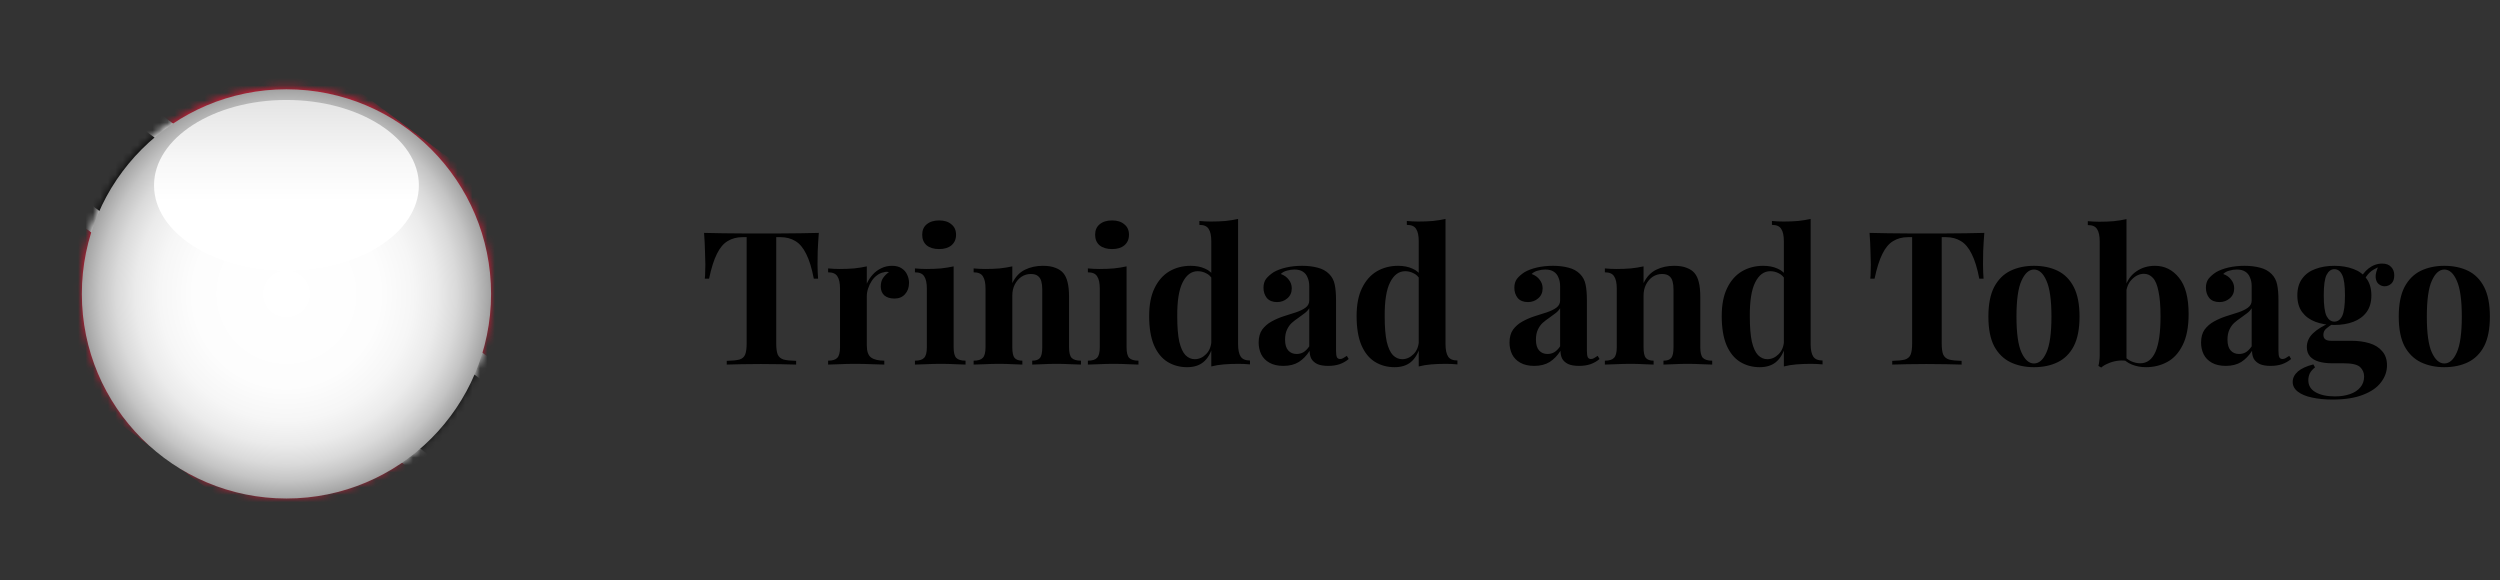
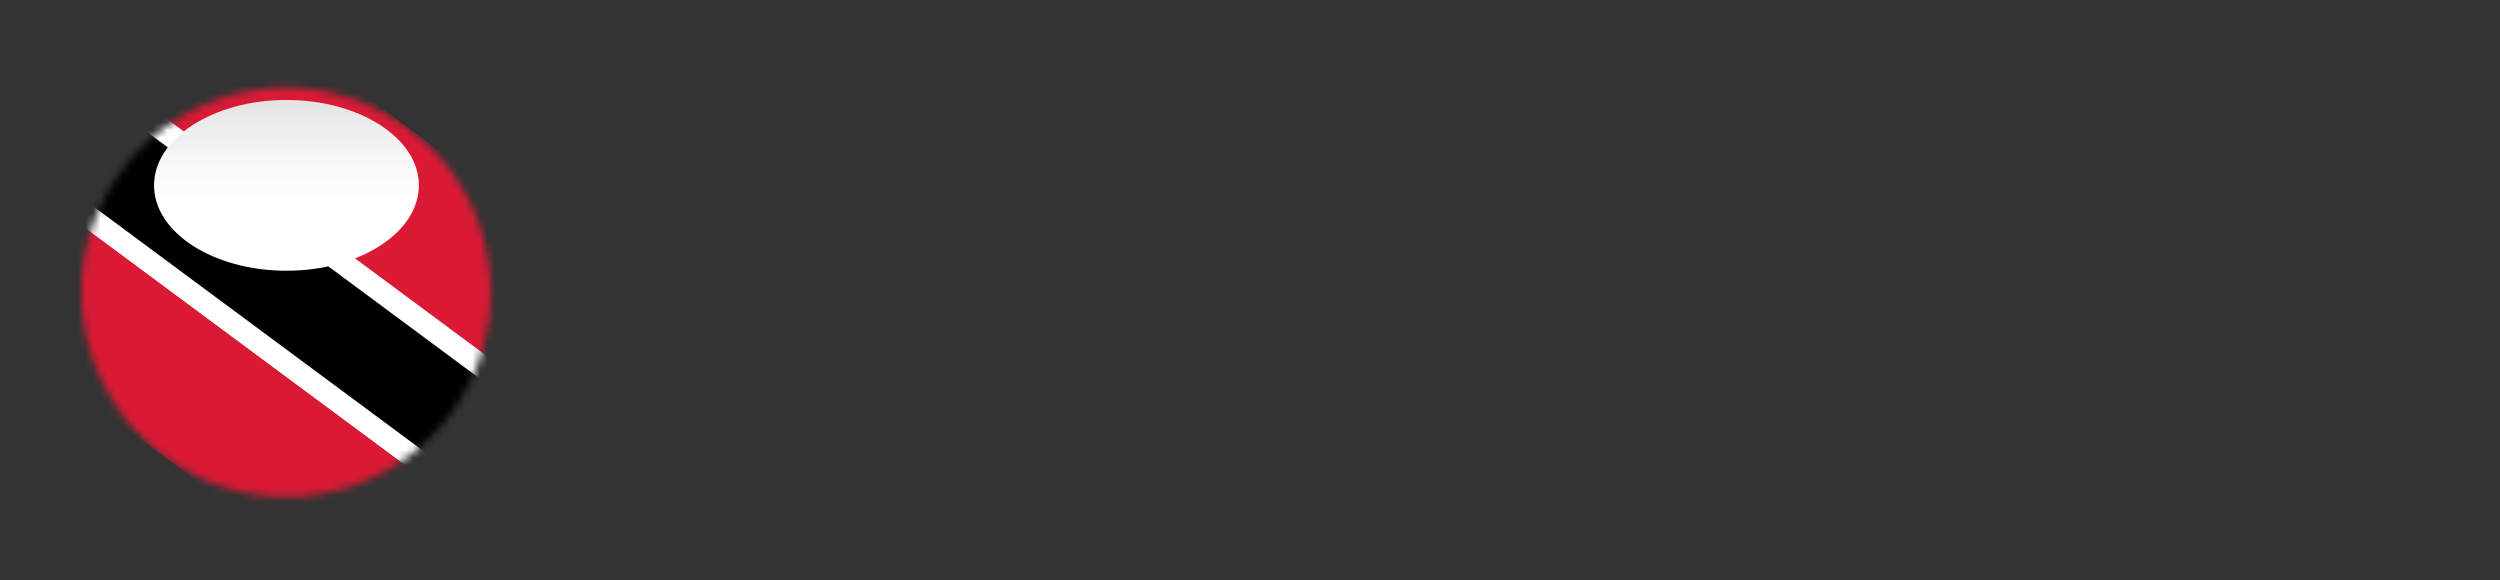
<svg xmlns="http://www.w3.org/2000/svg" width="336" height="78" viewBox="0 0 336 78" fill="none">
  <rect x="0" y="0" width="336" height="78" fill="#333333" stroke="none" />
-   <path d="M110.05 31.3C109.983 32.15 109.933 32.967 109.9 33.75C109.883 34.533 109.875 35.133 109.875 35.55C109.875 35.917 109.883 36.267 109.9 36.6C109.917 36.933 109.933 37.217 109.95 37.45H109.375C109.108 36.05 108.767 34.942 108.35 34.125C107.95 33.308 107.467 32.733 106.9 32.4C106.333 32.05 105.667 31.875 104.9 31.875H104.325V46.15C104.325 46.817 104.392 47.317 104.525 47.65C104.675 47.983 104.942 48.208 105.325 48.325C105.708 48.425 106.267 48.483 107 48.5V49C106.483 48.983 105.792 48.967 104.925 48.95C104.075 48.933 103.183 48.925 102.25 48.925C101.333 48.925 100.467 48.933 99.65 48.95C98.833 48.967 98.175 48.983 97.675 49V48.5C98.425 48.483 98.992 48.425 99.375 48.325C99.758 48.208 100.017 47.983 100.15 47.65C100.283 47.317 100.35 46.817 100.35 46.15V31.875H99.8C99.033 31.875 98.367 32.05 97.8 32.4C97.233 32.733 96.75 33.308 96.35 34.125C95.95 34.925 95.6 36.033 95.3 37.45H94.725C94.758 37.217 94.775 36.933 94.775 36.6C94.792 36.267 94.8 35.917 94.8 35.55C94.8 35.133 94.783 34.533 94.75 33.75C94.733 32.967 94.692 32.15 94.625 31.3C95.392 31.317 96.225 31.333 97.125 31.35C98.042 31.367 98.958 31.375 99.875 31.375C100.792 31.375 101.617 31.375 102.35 31.375C103.1 31.375 103.925 31.375 104.825 31.375C105.742 31.375 106.658 31.367 107.575 31.35C108.492 31.333 109.317 31.317 110.05 31.3ZM119.899 35.725C120.433 35.725 120.866 35.842 121.199 36.075C121.533 36.292 121.774 36.575 121.924 36.925C122.091 37.275 122.174 37.642 122.174 38.025C122.174 38.642 121.991 39.15 121.624 39.55C121.274 39.933 120.808 40.125 120.224 40.125C119.641 40.125 119.183 39.983 118.849 39.7C118.533 39.4 118.374 39.008 118.374 38.525C118.374 38.058 118.474 37.675 118.674 37.375C118.891 37.058 119.158 36.792 119.474 36.575C119.241 36.508 119.008 36.517 118.774 36.6C118.458 36.65 118.158 36.783 117.874 37C117.591 37.2 117.349 37.458 117.149 37.775C116.949 38.075 116.791 38.408 116.674 38.775C116.558 39.125 116.499 39.467 116.499 39.8V46.425C116.499 47.225 116.691 47.767 117.074 48.05C117.474 48.333 118.066 48.475 118.849 48.475V49C118.466 48.983 117.908 48.967 117.174 48.95C116.441 48.917 115.674 48.9 114.874 48.9C114.208 48.9 113.533 48.917 112.849 48.95C112.166 48.967 111.649 48.983 111.299 49V48.475C111.883 48.475 112.291 48.35 112.524 48.1C112.774 47.85 112.899 47.375 112.899 46.675V38.8C112.899 38.05 112.783 37.5 112.549 37.15C112.333 36.783 111.916 36.6 111.299 36.6V36.075C111.833 36.125 112.349 36.15 112.849 36.15C113.549 36.15 114.199 36.125 114.799 36.075C115.416 36.008 115.983 35.917 116.499 35.8V38.125C116.699 37.675 116.966 37.267 117.299 36.9C117.633 36.533 118.016 36.25 118.449 36.05C118.883 35.833 119.366 35.725 119.899 35.725ZM126.219 29.625C126.919 29.625 127.469 29.8 127.869 30.15C128.286 30.483 128.494 30.95 128.494 31.55C128.494 32.15 128.286 32.625 127.869 32.975C127.469 33.308 126.919 33.475 126.219 33.475C125.519 33.475 124.961 33.308 124.544 32.975C124.144 32.625 123.944 32.15 123.944 31.55C123.944 30.95 124.144 30.483 124.544 30.15C124.961 29.8 125.519 29.625 126.219 29.625ZM128.169 35.8V46.675C128.169 47.375 128.286 47.85 128.519 48.1C128.769 48.35 129.186 48.475 129.769 48.475V49C129.469 48.983 129.002 48.967 128.369 48.95C127.736 48.917 127.094 48.9 126.444 48.9C125.794 48.9 125.136 48.917 124.469 48.95C123.802 48.967 123.302 48.983 122.969 49V48.475C123.552 48.475 123.961 48.35 124.194 48.1C124.444 47.85 124.569 47.375 124.569 46.675V38.8C124.569 38.05 124.452 37.5 124.219 37.15C124.002 36.783 123.586 36.6 122.969 36.6V36.075C123.502 36.125 124.019 36.15 124.519 36.15C125.219 36.15 125.869 36.125 126.469 36.075C127.086 36.008 127.652 35.917 128.169 35.8ZM140.155 35.725C140.855 35.725 141.422 35.817 141.855 36C142.305 36.167 142.655 36.4 142.905 36.7C143.172 37.017 143.363 37.425 143.48 37.925C143.613 38.425 143.68 39.1 143.68 39.95V46.675C143.68 47.375 143.797 47.85 144.03 48.1C144.28 48.35 144.697 48.475 145.28 48.475V49C144.963 48.983 144.488 48.967 143.855 48.95C143.222 48.917 142.597 48.9 141.98 48.9C141.347 48.9 140.722 48.917 140.105 48.95C139.505 48.967 139.047 48.983 138.73 49V48.475C139.23 48.475 139.58 48.35 139.78 48.1C139.98 47.85 140.08 47.375 140.08 46.675V38.9C140.08 38.483 140.038 38.125 139.955 37.825C139.872 37.508 139.722 37.267 139.505 37.1C139.288 36.917 138.963 36.825 138.53 36.825C138.08 36.825 137.663 36.95 137.28 37.2C136.913 37.45 136.613 37.8 136.38 38.25C136.163 38.683 136.055 39.175 136.055 39.725V46.675C136.055 47.375 136.155 47.85 136.355 48.1C136.572 48.35 136.922 48.475 137.405 48.475V49C137.105 48.983 136.663 48.967 136.08 48.95C135.513 48.917 134.922 48.9 134.305 48.9C133.672 48.9 133.022 48.917 132.355 48.95C131.688 48.967 131.188 48.983 130.855 49V48.475C131.438 48.475 131.847 48.35 132.08 48.1C132.33 47.85 132.455 47.375 132.455 46.675V38.8C132.455 38.05 132.338 37.5 132.105 37.15C131.888 36.783 131.472 36.6 130.855 36.6V36.075C131.388 36.125 131.905 36.15 132.405 36.15C133.105 36.15 133.755 36.125 134.355 36.075C134.972 36.008 135.538 35.917 136.055 35.8V38.05C136.472 37.2 137.038 36.6 137.755 36.25C138.472 35.9 139.272 35.725 140.155 35.725ZM149.461 29.625C150.161 29.625 150.711 29.8 151.111 30.15C151.528 30.483 151.736 30.95 151.736 31.55C151.736 32.15 151.528 32.625 151.111 32.975C150.711 33.308 150.161 33.475 149.461 33.475C148.761 33.475 148.203 33.308 147.786 32.975C147.386 32.625 147.186 32.15 147.186 31.55C147.186 30.95 147.386 30.483 147.786 30.15C148.203 29.8 148.761 29.625 149.461 29.625ZM151.411 35.8V46.675C151.411 47.375 151.528 47.85 151.761 48.1C152.011 48.35 152.428 48.475 153.011 48.475V49C152.711 48.983 152.245 48.967 151.611 48.95C150.978 48.917 150.336 48.9 149.686 48.9C149.036 48.9 148.378 48.917 147.711 48.95C147.045 48.967 146.545 48.983 146.211 49V48.475C146.795 48.475 147.203 48.35 147.436 48.1C147.686 47.85 147.811 47.375 147.811 46.675V38.8C147.811 38.05 147.695 37.5 147.461 37.15C147.245 36.783 146.828 36.6 146.211 36.6V36.075C146.745 36.125 147.261 36.15 147.761 36.15C148.461 36.15 149.111 36.125 149.711 36.075C150.328 36.008 150.895 35.917 151.411 35.8ZM166.397 29.425V46.25C166.397 47 166.514 47.558 166.747 47.925C166.98 48.275 167.397 48.45 167.997 48.45V48.975C167.48 48.925 166.964 48.9 166.447 48.9C165.747 48.9 165.089 48.925 164.472 48.975C163.872 49.025 163.314 49.117 162.797 49.25V32.425C162.797 31.675 162.68 31.125 162.447 30.775C162.23 30.408 161.814 30.225 161.197 30.225V29.7C161.73 29.75 162.247 29.775 162.747 29.775C163.43 29.775 164.08 29.75 164.697 29.7C165.314 29.633 165.88 29.542 166.397 29.425ZM160.022 35.725C160.755 35.725 161.397 35.85 161.947 36.1C162.514 36.333 162.955 36.733 163.272 37.3L162.972 37.575C162.755 37.175 162.464 36.892 162.097 36.725C161.747 36.542 161.372 36.45 160.972 36.45C160.122 36.45 159.447 36.95 158.947 37.95C158.447 38.933 158.205 40.458 158.222 42.525C158.222 43.942 158.314 45.075 158.497 45.925C158.697 46.758 158.972 47.358 159.322 47.725C159.689 48.092 160.105 48.275 160.572 48.275C161.139 48.275 161.647 48.05 162.097 47.6C162.547 47.15 162.789 46.542 162.822 45.775L162.947 46.65C162.697 47.533 162.289 48.208 161.722 48.675C161.172 49.125 160.447 49.35 159.547 49.35C158.564 49.35 157.68 49.108 156.897 48.625C156.13 48.142 155.53 47.4 155.097 46.4C154.664 45.383 154.447 44.075 154.447 42.475C154.447 40.958 154.689 39.708 155.172 38.725C155.655 37.725 156.314 36.975 157.147 36.475C157.997 35.975 158.955 35.725 160.022 35.725ZM172.488 49.175C171.738 49.175 171.113 49.033 170.613 48.75C170.113 48.467 169.747 48.092 169.513 47.625C169.28 47.142 169.163 46.617 169.163 46.05C169.163 45.333 169.322 44.75 169.638 44.3C169.972 43.85 170.397 43.483 170.913 43.2C171.43 42.917 171.972 42.683 172.538 42.5C173.122 42.317 173.672 42.142 174.188 41.975C174.722 41.792 175.147 41.583 175.463 41.35C175.797 41.1 175.963 40.783 175.963 40.4V38.45C175.963 38.017 175.888 37.633 175.738 37.3C175.605 36.95 175.388 36.683 175.088 36.5C174.805 36.317 174.43 36.225 173.963 36.225C173.63 36.225 173.297 36.275 172.963 36.375C172.63 36.458 172.355 36.608 172.138 36.825C172.605 36.992 172.963 37.25 173.213 37.6C173.48 37.933 173.613 38.317 173.613 38.75C173.613 39.317 173.413 39.767 173.013 40.1C172.63 40.433 172.172 40.6 171.638 40.6C171.038 40.6 170.58 40.417 170.263 40.05C169.963 39.667 169.813 39.208 169.813 38.675C169.813 38.192 169.93 37.792 170.163 37.475C170.413 37.158 170.755 36.858 171.188 36.575C171.655 36.308 172.213 36.1 172.863 35.95C173.53 35.8 174.247 35.725 175.013 35.725C175.78 35.725 176.472 35.808 177.088 35.975C177.705 36.125 178.222 36.408 178.638 36.825C179.022 37.208 179.272 37.683 179.388 38.25C179.505 38.8 179.563 39.5 179.563 40.35V47.15C179.563 47.567 179.605 47.858 179.688 48.025C179.772 48.175 179.913 48.25 180.113 48.25C180.263 48.25 180.405 48.208 180.538 48.125C180.688 48.042 180.847 47.942 181.013 47.825L181.263 48.25C180.913 48.55 180.505 48.783 180.038 48.95C179.588 49.1 179.08 49.175 178.513 49.175C177.897 49.175 177.405 49.092 177.038 48.925C176.672 48.742 176.405 48.5 176.238 48.2C176.088 47.9 176.013 47.55 176.013 47.15C175.613 47.783 175.13 48.283 174.563 48.65C173.997 49 173.305 49.175 172.488 49.175ZM174.263 47.575C174.597 47.575 174.897 47.5 175.163 47.35C175.447 47.183 175.713 46.917 175.963 46.55V41.425C175.813 41.675 175.605 41.9 175.338 42.1C175.072 42.3 174.788 42.508 174.488 42.725C174.188 42.925 173.897 43.15 173.613 43.4C173.347 43.65 173.13 43.958 172.963 44.325C172.797 44.692 172.713 45.133 172.713 45.65C172.713 46.3 172.855 46.783 173.138 47.1C173.422 47.417 173.797 47.575 174.263 47.575ZM194.278 29.425V46.25C194.278 47 194.395 47.558 194.628 47.925C194.861 48.275 195.278 48.45 195.878 48.45V48.975C195.361 48.925 194.845 48.9 194.328 48.9C193.628 48.9 192.97 48.925 192.353 48.975C191.753 49.025 191.195 49.117 190.678 49.25V32.425C190.678 31.675 190.561 31.125 190.328 30.775C190.111 30.408 189.695 30.225 189.078 30.225V29.7C189.611 29.75 190.128 29.775 190.628 29.775C191.311 29.775 191.961 29.75 192.578 29.7C193.195 29.633 193.761 29.542 194.278 29.425ZM187.903 35.725C188.636 35.725 189.278 35.85 189.828 36.1C190.395 36.333 190.836 36.733 191.153 37.3L190.853 37.575C190.636 37.175 190.345 36.892 189.978 36.725C189.628 36.542 189.253 36.45 188.853 36.45C188.003 36.45 187.328 36.95 186.828 37.95C186.328 38.933 186.086 40.458 186.103 42.525C186.103 43.942 186.195 45.075 186.378 45.925C186.578 46.758 186.853 47.358 187.203 47.725C187.57 48.092 187.986 48.275 188.453 48.275C189.02 48.275 189.528 48.05 189.978 47.6C190.428 47.15 190.67 46.542 190.703 45.775L190.828 46.65C190.578 47.533 190.17 48.208 189.603 48.675C189.053 49.125 188.328 49.35 187.428 49.35C186.445 49.35 185.561 49.108 184.778 48.625C184.011 48.142 183.411 47.4 182.978 46.4C182.545 45.383 182.328 44.075 182.328 42.475C182.328 40.958 182.57 39.708 183.053 38.725C183.536 37.725 184.195 36.975 185.028 36.475C185.878 35.975 186.836 35.725 187.903 35.725ZM206.204 49.175C205.454 49.175 204.829 49.033 204.329 48.75C203.829 48.467 203.463 48.092 203.229 47.625C202.996 47.142 202.879 46.617 202.879 46.05C202.879 45.333 203.038 44.75 203.354 44.3C203.688 43.85 204.113 43.483 204.629 43.2C205.146 42.917 205.688 42.683 206.254 42.5C206.838 42.317 207.388 42.142 207.904 41.975C208.438 41.792 208.863 41.583 209.179 41.35C209.513 41.1 209.679 40.783 209.679 40.4V38.45C209.679 38.017 209.604 37.633 209.454 37.3C209.321 36.95 209.104 36.683 208.804 36.5C208.521 36.317 208.146 36.225 207.679 36.225C207.346 36.225 207.013 36.275 206.679 36.375C206.346 36.458 206.071 36.608 205.854 36.825C206.321 36.992 206.679 37.25 206.929 37.6C207.196 37.933 207.329 38.317 207.329 38.75C207.329 39.317 207.129 39.767 206.729 40.1C206.346 40.433 205.888 40.6 205.354 40.6C204.754 40.6 204.296 40.417 203.979 40.05C203.679 39.667 203.529 39.208 203.529 38.675C203.529 38.192 203.646 37.792 203.879 37.475C204.129 37.158 204.471 36.858 204.904 36.575C205.371 36.308 205.929 36.1 206.579 35.95C207.246 35.8 207.963 35.725 208.729 35.725C209.496 35.725 210.188 35.808 210.804 35.975C211.421 36.125 211.938 36.408 212.354 36.825C212.738 37.208 212.988 37.683 213.104 38.25C213.221 38.8 213.279 39.5 213.279 40.35V47.15C213.279 47.567 213.321 47.858 213.404 48.025C213.488 48.175 213.629 48.25 213.829 48.25C213.979 48.25 214.121 48.208 214.254 48.125C214.404 48.042 214.563 47.942 214.729 47.825L214.979 48.25C214.629 48.55 214.221 48.783 213.754 48.95C213.304 49.1 212.796 49.175 212.229 49.175C211.613 49.175 211.121 49.092 210.754 48.925C210.388 48.742 210.121 48.5 209.954 48.2C209.804 47.9 209.729 47.55 209.729 47.15C209.329 47.783 208.846 48.283 208.279 48.65C207.713 49 207.021 49.175 206.204 49.175ZM207.979 47.575C208.313 47.575 208.613 47.5 208.879 47.35C209.163 47.183 209.429 46.917 209.679 46.55V41.425C209.529 41.675 209.321 41.9 209.054 42.1C208.788 42.3 208.504 42.508 208.204 42.725C207.904 42.925 207.613 43.15 207.329 43.4C207.063 43.65 206.846 43.958 206.679 44.325C206.513 44.692 206.429 45.133 206.429 45.65C206.429 46.3 206.571 46.783 206.854 47.1C207.138 47.417 207.513 47.575 207.979 47.575ZM224.994 35.725C225.694 35.725 226.26 35.817 226.694 36C227.144 36.167 227.494 36.4 227.744 36.7C228.01 37.017 228.202 37.425 228.319 37.925C228.452 38.425 228.519 39.1 228.519 39.95V46.675C228.519 47.375 228.635 47.85 228.869 48.1C229.119 48.35 229.535 48.475 230.119 48.475V49C229.802 48.983 229.327 48.967 228.694 48.95C228.06 48.917 227.435 48.9 226.819 48.9C226.185 48.9 225.56 48.917 224.944 48.95C224.344 48.967 223.885 48.983 223.569 49V48.475C224.069 48.475 224.419 48.35 224.619 48.1C224.819 47.85 224.919 47.375 224.919 46.675V38.9C224.919 38.483 224.877 38.125 224.794 37.825C224.71 37.508 224.56 37.267 224.344 37.1C224.127 36.917 223.802 36.825 223.369 36.825C222.919 36.825 222.502 36.95 222.119 37.2C221.752 37.45 221.452 37.8 221.219 38.25C221.002 38.683 220.894 39.175 220.894 39.725V46.675C220.894 47.375 220.994 47.85 221.194 48.1C221.41 48.35 221.76 48.475 222.244 48.475V49C221.944 48.983 221.502 48.967 220.919 48.95C220.352 48.917 219.76 48.9 219.144 48.9C218.51 48.9 217.86 48.917 217.194 48.95C216.527 48.967 216.027 48.983 215.694 49V48.475C216.277 48.475 216.685 48.35 216.919 48.1C217.169 47.85 217.294 47.375 217.294 46.675V38.8C217.294 38.05 217.177 37.5 216.944 37.15C216.727 36.783 216.31 36.6 215.694 36.6V36.075C216.227 36.125 216.744 36.15 217.244 36.15C217.944 36.15 218.594 36.125 219.194 36.075C219.81 36.008 220.377 35.917 220.894 35.8V38.05C221.31 37.2 221.877 36.6 222.594 36.25C223.31 35.9 224.11 35.725 224.994 35.725ZM243.35 29.425V46.25C243.35 47 243.467 47.558 243.7 47.925C243.934 48.275 244.35 48.45 244.95 48.45V48.975C244.434 48.925 243.917 48.9 243.4 48.9C242.7 48.9 242.042 48.925 241.425 48.975C240.825 49.025 240.267 49.117 239.75 49.25V32.425C239.75 31.675 239.634 31.125 239.4 30.775C239.184 30.408 238.767 30.225 238.15 30.225V29.7C238.684 29.75 239.2 29.775 239.7 29.775C240.384 29.775 241.034 29.75 241.65 29.7C242.267 29.633 242.834 29.542 243.35 29.425ZM236.975 35.725C237.709 35.725 238.35 35.85 238.9 36.1C239.467 36.333 239.909 36.733 240.225 37.3L239.925 37.575C239.709 37.175 239.417 36.892 239.05 36.725C238.7 36.542 238.325 36.45 237.925 36.45C237.075 36.45 236.4 36.95 235.9 37.95C235.4 38.933 235.159 40.458 235.175 42.525C235.175 43.942 235.267 45.075 235.45 45.925C235.65 46.758 235.925 47.358 236.275 47.725C236.642 48.092 237.059 48.275 237.525 48.275C238.092 48.275 238.6 48.05 239.05 47.6C239.5 47.15 239.742 46.542 239.775 45.775L239.9 46.65C239.65 47.533 239.242 48.208 238.675 48.675C238.125 49.125 237.4 49.35 236.5 49.35C235.517 49.35 234.634 49.108 233.85 48.625C233.084 48.142 232.484 47.4 232.05 46.4C231.617 45.383 231.4 44.075 231.4 42.475C231.4 40.958 231.642 39.708 232.125 38.725C232.609 37.725 233.267 36.975 234.1 36.475C234.95 35.975 235.909 35.725 236.975 35.725ZM266.691 31.3C266.624 32.15 266.574 32.967 266.541 33.75C266.524 34.533 266.516 35.133 266.516 35.55C266.516 35.917 266.524 36.267 266.541 36.6C266.557 36.933 266.574 37.217 266.591 37.45H266.016C265.749 36.05 265.407 34.942 264.991 34.125C264.591 33.308 264.107 32.733 263.541 32.4C262.974 32.05 262.307 31.875 261.541 31.875H260.966V46.15C260.966 46.817 261.032 47.317 261.166 47.65C261.316 47.983 261.582 48.208 261.966 48.325C262.349 48.425 262.907 48.483 263.641 48.5V49C263.124 48.983 262.432 48.967 261.566 48.95C260.716 48.933 259.824 48.925 258.891 48.925C257.974 48.925 257.107 48.933 256.291 48.95C255.474 48.967 254.816 48.983 254.316 49V48.5C255.066 48.483 255.632 48.425 256.016 48.325C256.399 48.208 256.657 47.983 256.791 47.65C256.924 47.317 256.991 46.817 256.991 46.15V31.875H256.441C255.674 31.875 255.007 32.05 254.441 32.4C253.874 32.733 253.391 33.308 252.991 34.125C252.591 34.925 252.241 36.033 251.941 37.45H251.366C251.399 37.217 251.416 36.933 251.416 36.6C251.432 36.267 251.441 35.917 251.441 35.55C251.441 35.133 251.424 34.533 251.391 33.75C251.374 32.967 251.332 32.15 251.266 31.3C252.032 31.317 252.866 31.333 253.766 31.35C254.682 31.367 255.599 31.375 256.516 31.375C257.432 31.375 258.257 31.375 258.991 31.375C259.741 31.375 260.566 31.375 261.466 31.375C262.382 31.375 263.299 31.367 264.216 31.35C265.132 31.333 265.957 31.317 266.691 31.3ZM273.364 35.725C274.581 35.725 275.648 35.95 276.564 36.4C277.481 36.85 278.198 37.575 278.714 38.575C279.231 39.575 279.489 40.9 279.489 42.55C279.489 44.2 279.231 45.525 278.714 46.525C278.198 47.508 277.481 48.225 276.564 48.675C275.648 49.125 274.581 49.35 273.364 49.35C272.181 49.35 271.123 49.125 270.189 48.675C269.273 48.225 268.548 47.508 268.014 46.525C267.498 45.525 267.239 44.2 267.239 42.55C267.239 40.9 267.498 39.575 268.014 38.575C268.548 37.575 269.273 36.85 270.189 36.4C271.123 35.95 272.181 35.725 273.364 35.725ZM273.364 36.225C272.698 36.225 272.139 36.725 271.689 37.725C271.239 38.708 271.014 40.317 271.014 42.55C271.014 44.783 271.239 46.392 271.689 47.375C272.139 48.358 272.698 48.85 273.364 48.85C274.048 48.85 274.606 48.358 275.039 47.375C275.489 46.392 275.714 44.783 275.714 42.55C275.714 40.317 275.489 38.708 275.039 37.725C274.606 36.725 274.048 36.225 273.364 36.225ZM289.625 35.725C290.925 35.725 292 36.258 292.85 37.325C293.717 38.375 294.15 40 294.15 42.2C294.15 43.933 293.884 45.325 293.35 46.375C292.834 47.425 292.142 48.183 291.275 48.65C290.409 49.117 289.459 49.35 288.425 49.35C287.742 49.35 287.109 49.233 286.525 49C285.942 48.767 285.442 48.383 285.025 47.85L285.375 47.725C285.675 48.092 286.025 48.367 286.425 48.55C286.842 48.733 287.25 48.825 287.65 48.825C288.567 48.825 289.25 48.308 289.7 47.275C290.15 46.242 290.375 44.667 290.375 42.55C290.375 41.117 290.284 39.983 290.1 39.15C289.934 38.3 289.684 37.7 289.35 37.35C289.017 36.983 288.617 36.8 288.15 36.8C287.567 36.8 287.034 37.042 286.55 37.525C286.067 37.992 285.792 38.65 285.725 39.5L285.6 38.625C285.9 37.675 286.409 36.958 287.125 36.475C287.842 35.975 288.675 35.725 289.625 35.725ZM285.8 29.45V48.5C285.384 48.433 284.959 48.433 284.525 48.5C284.092 48.567 283.692 48.683 283.325 48.85C282.959 49 282.65 49.183 282.4 49.4L282.025 49.175C282.092 48.942 282.134 48.708 282.15 48.475C282.184 48.242 282.2 48.008 282.2 47.775V32.45C282.2 31.7 282.084 31.15 281.85 30.8C281.634 30.433 281.217 30.25 280.6 30.25V29.725C281.134 29.775 281.65 29.8 282.15 29.8C282.834 29.8 283.484 29.775 284.1 29.725C284.717 29.658 285.284 29.567 285.8 29.45ZM299.149 49.175C298.399 49.175 297.774 49.033 297.274 48.75C296.774 48.467 296.407 48.092 296.174 47.625C295.94 47.142 295.824 46.617 295.824 46.05C295.824 45.333 295.982 44.75 296.299 44.3C296.632 43.85 297.057 43.483 297.574 43.2C298.09 42.917 298.632 42.683 299.199 42.5C299.782 42.317 300.332 42.142 300.849 41.975C301.382 41.792 301.807 41.583 302.124 41.35C302.457 41.1 302.624 40.783 302.624 40.4V38.45C302.624 38.017 302.549 37.633 302.399 37.3C302.265 36.95 302.049 36.683 301.749 36.5C301.465 36.317 301.09 36.225 300.624 36.225C300.29 36.225 299.957 36.275 299.624 36.375C299.29 36.458 299.015 36.608 298.799 36.825C299.265 36.992 299.624 37.25 299.874 37.6C300.14 37.933 300.274 38.317 300.274 38.75C300.274 39.317 300.074 39.767 299.674 40.1C299.29 40.433 298.832 40.6 298.299 40.6C297.699 40.6 297.24 40.417 296.924 40.05C296.624 39.667 296.474 39.208 296.474 38.675C296.474 38.192 296.59 37.792 296.824 37.475C297.074 37.158 297.415 36.858 297.849 36.575C298.315 36.308 298.874 36.1 299.524 35.95C300.19 35.8 300.907 35.725 301.674 35.725C302.44 35.725 303.132 35.808 303.749 35.975C304.365 36.125 304.882 36.408 305.299 36.825C305.682 37.208 305.932 37.683 306.049 38.25C306.165 38.8 306.224 39.5 306.224 40.35V47.15C306.224 47.567 306.265 47.858 306.349 48.025C306.432 48.175 306.574 48.25 306.774 48.25C306.924 48.25 307.065 48.208 307.199 48.125C307.349 48.042 307.507 47.942 307.674 47.825L307.924 48.25C307.574 48.55 307.165 48.783 306.699 48.95C306.249 49.1 305.74 49.175 305.174 49.175C304.557 49.175 304.065 49.092 303.699 48.925C303.332 48.742 303.065 48.5 302.899 48.2C302.749 47.9 302.674 47.55 302.674 47.15C302.274 47.783 301.79 48.283 301.224 48.65C300.657 49 299.965 49.175 299.149 49.175ZM300.924 47.575C301.257 47.575 301.557 47.5 301.824 47.35C302.107 47.183 302.374 46.917 302.624 46.55V41.425C302.474 41.675 302.265 41.9 301.999 42.1C301.732 42.3 301.449 42.508 301.149 42.725C300.849 42.925 300.557 43.15 300.274 43.4C300.007 43.65 299.79 43.958 299.624 44.325C299.457 44.692 299.374 45.133 299.374 45.65C299.374 46.3 299.515 46.783 299.799 47.1C300.082 47.417 300.457 47.575 300.924 47.575ZM313.488 53.7C312.455 53.7 311.53 53.608 310.713 53.425C309.913 53.258 309.28 52.992 308.813 52.625C308.363 52.275 308.138 51.842 308.138 51.325C308.138 50.808 308.371 50.342 308.838 49.925C309.305 49.525 309.996 49.208 310.913 48.975L311.138 49.375C310.821 49.625 310.588 49.892 310.438 50.175C310.305 50.475 310.238 50.783 310.238 51.1C310.238 51.8 310.555 52.333 311.188 52.7C311.838 53.083 312.713 53.275 313.813 53.275C314.563 53.275 315.23 53.175 315.813 52.975C316.413 52.775 316.88 52.475 317.213 52.075C317.563 51.675 317.738 51.183 317.738 50.6C317.738 50.1 317.555 49.675 317.188 49.325C316.821 48.992 316.088 48.825 314.988 48.825H313.438C312.755 48.825 312.155 48.75 311.638 48.6C311.138 48.45 310.746 48.217 310.463 47.9C310.18 47.567 310.038 47.15 310.038 46.65C310.038 45.95 310.313 45.333 310.863 44.8C311.413 44.267 312.23 43.767 313.313 43.3L313.563 43.5C313.246 43.7 312.946 43.917 312.663 44.15C312.396 44.367 312.263 44.65 312.263 45C312.263 45.533 312.596 45.8 313.263 45.8H315.988C316.905 45.8 317.721 45.908 318.438 46.125C319.171 46.342 319.746 46.7 320.163 47.2C320.596 47.683 320.813 48.317 320.813 49.1C320.813 49.917 320.546 50.675 320.013 51.375C319.496 52.075 318.696 52.633 317.613 53.05C316.53 53.483 315.155 53.7 313.488 53.7ZM313.738 43.675C312.788 43.675 311.938 43.533 311.188 43.25C310.438 42.967 309.846 42.533 309.413 41.95C308.98 41.367 308.763 40.617 308.763 39.7C308.763 38.783 308.98 38.033 309.413 37.45C309.846 36.85 310.438 36.417 311.188 36.15C311.938 35.867 312.788 35.725 313.738 35.725C314.688 35.725 315.538 35.867 316.288 36.15C317.038 36.417 317.63 36.85 318.063 37.45C318.496 38.033 318.713 38.783 318.713 39.7C318.713 40.617 318.496 41.367 318.063 41.95C317.63 42.533 317.038 42.967 316.288 43.25C315.538 43.533 314.688 43.675 313.738 43.675ZM313.738 43.225C314.188 43.225 314.538 42.975 314.788 42.475C315.038 41.958 315.163 41.033 315.163 39.7C315.163 38.367 315.038 37.45 314.788 36.95C314.538 36.433 314.188 36.175 313.738 36.175C313.305 36.175 312.955 36.433 312.688 36.95C312.438 37.45 312.313 38.367 312.313 39.7C312.313 41.033 312.438 41.958 312.688 42.475C312.955 42.975 313.305 43.225 313.738 43.225ZM317.638 37.875L317.138 37.7C317.388 37.05 317.788 36.508 318.338 36.075C318.905 35.642 319.513 35.425 320.163 35.425C320.696 35.425 321.096 35.575 321.363 35.875C321.646 36.158 321.788 36.533 321.788 37C321.788 37.5 321.655 37.875 321.388 38.125C321.121 38.358 320.821 38.475 320.488 38.475C320.205 38.475 319.938 38.375 319.688 38.175C319.455 37.975 319.321 37.675 319.288 37.275C319.255 36.858 319.396 36.325 319.713 35.675L319.888 35.825C319.255 36.058 318.78 36.333 318.463 36.65C318.146 36.95 317.871 37.358 317.638 37.875ZM328.516 35.725C329.732 35.725 330.799 35.95 331.716 36.4C332.632 36.85 333.349 37.575 333.866 38.575C334.382 39.575 334.641 40.9 334.641 42.55C334.641 44.2 334.382 45.525 333.866 46.525C333.349 47.508 332.632 48.225 331.716 48.675C330.799 49.125 329.732 49.35 328.516 49.35C327.332 49.35 326.274 49.125 325.341 48.675C324.424 48.225 323.699 47.508 323.166 46.525C322.649 45.525 322.391 44.2 322.391 42.55C322.391 40.9 322.649 39.575 323.166 38.575C323.699 37.575 324.424 36.85 325.341 36.4C326.274 35.95 327.332 35.725 328.516 35.725ZM328.516 36.225C327.849 36.225 327.291 36.725 326.841 37.725C326.391 38.708 326.166 40.317 326.166 42.55C326.166 44.783 326.391 46.392 326.841 47.375C327.291 48.358 327.849 48.85 328.516 48.85C329.199 48.85 329.757 48.358 330.191 47.375C330.641 46.392 330.866 44.783 330.866 42.55C330.866 40.317 330.641 38.708 330.191 37.725C329.757 36.725 329.199 36.225 328.516 36.225Z" fill="black" />
  <mask id="mask0_6392_8516" style="mask-type:luminance" maskUnits="userSpaceOnUse" x="10" y="11" width="56" height="56">
    <path d="M54.84 17.183C67.043 26.225 69.605 43.448 60.562 55.651C51.52 67.853 34.298 70.415 22.095 61.373C9.892 52.33 7.33 35.108 16.373 22.905C25.415 10.702 42.638 8.141 54.84 17.183Z" fill="white" />
  </mask>
  <g mask="url(#mask0_6392_8516)">
    <path d="M58.916 88.659L-14.734 34.083L18.011 -10.107L91.661 44.469L58.916 88.659Z" fill="#CF142B" />
-     <path d="M80.744 59.199L7.094 4.623L18.009 -10.107L91.659 44.469L80.744 59.199Z" fill="#DA1A35" />
+     <path d="M80.744 59.199L7.094 4.623L18.009 -10.107L91.659 44.469L80.744 59.199" fill="#DA1A35" />
    <path d="M-1.722 19.041L69.518 71.831L78.647 59.512L7.407 6.722L-1.722 19.041Z" fill="black" stroke="white" stroke-width="3" />
    <path d="M58.916 88.659L-14.734 34.083L-3.819 19.353L69.831 73.93L58.916 88.659Z" fill="#DA1A35" />
  </g>
  <g style="mix-blend-mode:multiply">
-     <path d="M38.5 67C53.688 67 66 54.688 66 39.5C66 24.312 53.688 12 38.5 12C23.312 12 11 24.312 11 39.5C11 54.688 23.312 67 38.5 67Z" fill="url(#paint0_radial_6392_8516)" />
    <path d="M38.499 36.387C48.328 36.387 56.296 31.249 56.296 24.912C56.296 18.574 48.328 13.436 38.499 13.436C28.671 13.436 20.703 18.574 20.703 24.912C20.703 31.249 28.671 36.387 38.499 36.387Z" fill="url(#paint1_linear_6392_8516)" />
  </g>
  <defs>
    <radialGradient id="paint0_radial_6392_8516" cx="0" cy="0" r="1" gradientUnits="userSpaceOnUse" gradientTransform="translate(38.5 39.5) rotate(177.09) scale(29.538 29.538)">
      <stop stop-color="white" />
      <stop offset="0.425" stop-color="#FDFDFD" />
      <stop offset="0.578" stop-color="#F6F6F6" />
      <stop offset="0.687" stop-color="#EBEBEB" />
      <stop offset="0.775" stop-color="#DADADA" />
      <stop offset="0.851" stop-color="#C4C4C4" />
      <stop offset="0.918" stop-color="#A8A8A8" />
      <stop offset="0.977" stop-color="#898989" />
      <stop offset="1" stop-color="#7A7A7A" />
    </radialGradient>
    <linearGradient id="paint1_linear_6392_8516" x1="38.499" y1="27.158" x2="38.499" y2="4.206" gradientUnits="userSpaceOnUse">
      <stop stop-color="white" />
      <stop offset="0.251" stop-color="#F7F7F7" />
      <stop offset="0.641" stop-color="#E1E1E1" />
      <stop offset="1" stop-color="#C7C7C7" />
    </linearGradient>
  </defs>
</svg>